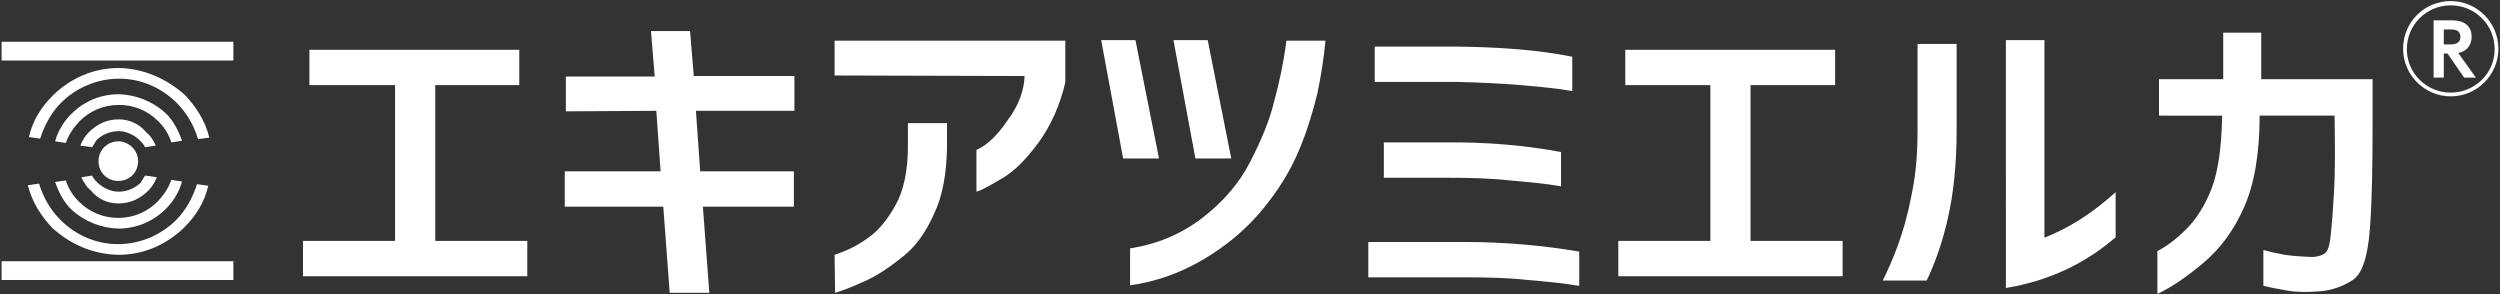
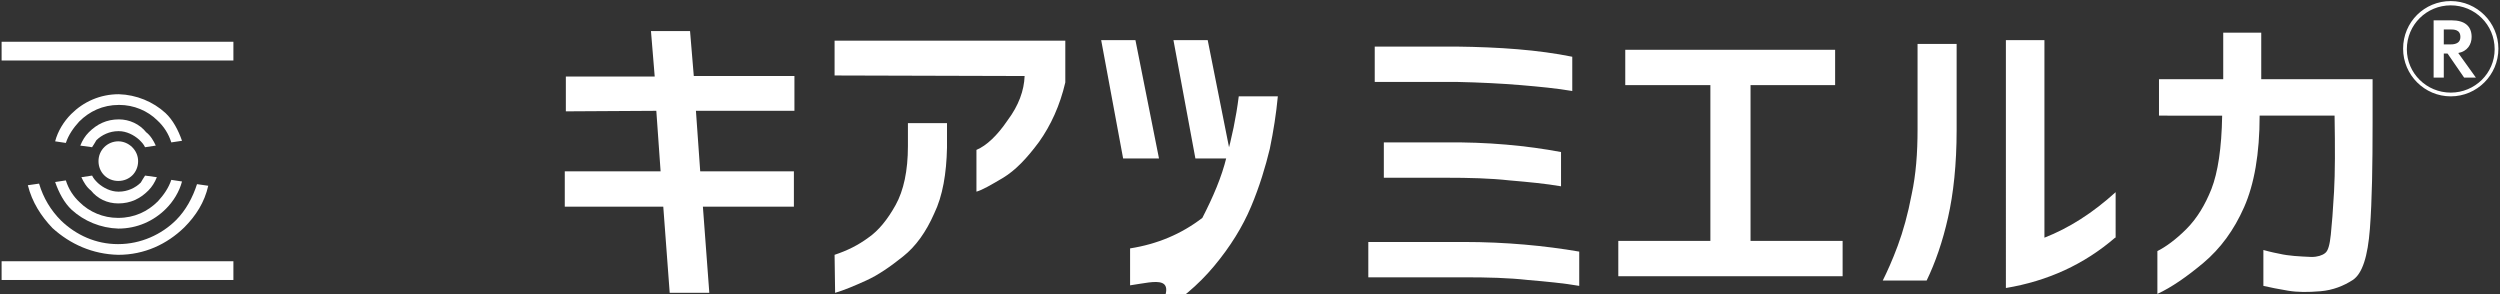
<svg xmlns="http://www.w3.org/2000/svg" version="1.1" id="レイヤー_1" x="0px" y="0px" viewBox="0 0 467 55" style="enable-background:new 0 0 467 55;" xml:space="preserve">
  <rect x="0" y="0" width="467" height="55" fill="#333333" stroke="none" />
  <style type="text/css">
	.st0{fill:#FFFFFF;}
</style>
  <g>
    <title>contact-01</title>
  </g>
  <g>
    <g>
      <title>contact-01</title>
      <g>
        <g>
          <g>
            <g>
              <g>
-                 <path class="st0" d="M57.8,15.9V9.3H97v6.6H81.3v29.1h17.2v6.6H56.6v-6.6h17.2V15.9H57.8z" />
                <path class="st0" d="M105.7,20.8v-6.5h16.6l-0.7-8.5h7.3l0.7,8.4h18.8v6.5h-18.4l0.8,11.3h17.5v6.6h-17l1.2,16.1h-7.4         l-1.2-16.1h-18.4v-6.6h17.9l-0.8-11.3L105.7,20.8L105.7,20.8z" />
                <path class="st0" d="M155.9,14.1V7.6H199v7.8c-1,4.3-2.7,8-4.9,11.1c-2.3,3.1-4.4,5.3-6.7,6.7c-2.2,1.3-3.9,2.3-5,2.6V28         c1.9-0.8,3.9-2.7,5.8-5.5c2.1-2.8,3.1-5.6,3.2-8.3L155.9,14.1L155.9,14.1z M155.9,47.6c2.4-0.8,4.4-1.8,6.3-3.2         c1.9-1.3,3.6-3.4,5.1-6.1c1.5-2.7,2.3-6.4,2.3-11V23h7.3v4.6c-0.1,4.8-0.8,9-2.4,12.3c-1.5,3.4-3.4,6.1-5.8,8         c-2.5,2-4.7,3.5-6.9,4.5c-2.2,1-4.1,1.8-5.8,2.3L155.9,47.6L155.9,47.6z" />
-                 <path class="st0" d="M212.1,7.5l4.4,22.1h-6.7l-4.1-22.1H212.1z M211.1,53.3v-6.9c5.1-0.8,9.6-2.7,13.5-5.7         c3.9-3,6.9-6.5,8.9-10.4c2-3.9,3.6-7.6,4.5-11.3c1-3.7,1.8-7.4,2.3-11.4h7.3c-0.3,3.2-0.8,6.4-1.5,9.8         c-0.8,3.3-1.9,7-3.5,10.8s-3.9,7.5-6.9,11.1c-3,3.6-6.6,6.6-10.8,9.1C220.5,51,216,52.6,211.1,53.3z M225.6,7.5l4.4,22.1         h-6.7l-4.1-22.1C219.2,7.5,225.6,7.5,225.6,7.5z" />
+                 <path class="st0" d="M212.1,7.5l4.4,22.1h-6.7l-4.1-22.1H212.1z M211.1,53.3v-6.9c5.1-0.8,9.6-2.7,13.5-5.7         c2-3.9,3.6-7.6,4.5-11.3c1-3.7,1.8-7.4,2.3-11.4h7.3c-0.3,3.2-0.8,6.4-1.5,9.8         c-0.8,3.3-1.9,7-3.5,10.8s-3.9,7.5-6.9,11.1c-3,3.6-6.6,6.6-10.8,9.1C220.5,51,216,52.6,211.1,53.3z M225.6,7.5l4.4,22.1         h-6.7l-4.1-22.1C219.2,7.5,225.6,7.5,225.6,7.5z" />
                <path class="st0" d="M295,47v6.4c-2.9-0.5-6.1-0.8-9.6-1.1c-3.6-0.4-7.5-0.5-12-0.5h-17.8v-6.6h17.8         C281.3,45.2,288.6,45.9,295,47z M293.7,10.6V17c-2.9-0.5-6.1-0.8-9.6-1.1c-3.6-0.3-7.5-0.5-12.1-0.6h-15.2V8.7H272         C280.1,8.8,287.3,9.3,293.7,10.6z M291.6,28.4v6.4c-2.9-0.5-6.1-0.8-9.6-1.1c-3.6-0.4-7.5-0.5-12.1-0.5h-11.4v-6.6h11.3         C277.9,26.5,285.2,27.2,291.6,28.4z" />
                <path class="st0" d="M303.6,15.9V9.3h39.2v6.6H327v29.1h17.2v6.6h-41.9v-6.6h17.2V15.9H303.6z" />
                <path class="st0" d="M351.7,52.4c0.8-1.6,1.8-3.8,2.8-6.5c1-2.7,1.9-5.9,2.6-9.6c0.8-3.7,1.1-7.7,1.1-12.1v-16h7.3v16.1         c0,6.4-0.6,11.9-1.6,16.3c-1,4.5-2.4,8.5-4,11.8H351.7z M395.1,44.4c-5.8,5-12.6,8.1-20.4,9.4V7.5h7.2v36.9         c4.6-1.8,9-4.6,13.3-8.5V44.4z" />
                <path class="st0" d="M403.3,21.4v-6.6h12V6.1h7.1v8.7h20.8v8.1c0,8-0.1,14.5-0.5,19.8c-0.4,5.2-1.4,8.4-3.2,9.6         c-1.7,1.1-3.7,1.9-6,2.1c-2.4,0.2-4.3,0.2-6.1-0.1c-1.8-0.3-3.3-0.6-4.6-0.9v-6.7c0.4,0.1,1.4,0.4,3,0.7         c1.7,0.4,3.7,0.5,6,0.6c1.1,0,2-0.3,2.5-0.7c0.6-0.4,0.9-1.6,1.1-3.5c0.2-1.9,0.4-4.5,0.6-8c0.2-3.5,0.2-8.2,0.1-14.2h-14         c0,7.1-1,12.8-2.9,17.1c-1.9,4.3-4.4,7.7-7.6,10.4c-3.1,2.6-6,4.6-8.6,5.8v-8c1.6-0.8,3.5-2.2,5.4-4.1c2-2,3.5-4.5,4.7-7.5         c1.2-3.1,1.9-7.6,2-13.7H403.3z" />
              </g>
            </g>
            <g>
              <g>
                <g>
                  <rect x="0.3" y="48.8" class="st0" width="43.3" height="3.5" />
                </g>
              </g>
              <g>
                <g>
                  <rect x="0.3" y="7.8" class="st0" width="43.3" height="3.5" />
                </g>
              </g>
              <g>
                <g>
                  <path class="st0" d="M22.1,42.7L22.1,42.7c3.5,0,6.6-1.4,8.9-3.7c1.4-1.4,2.5-3.2,3-5.1l-2-0.3c-0.5,1.5-1.4,2.8-2.5,4          c-1.9,1.9-4.4,3.1-7.4,3.1h-0.1c-2.7,0-5.3-1.1-7.1-2.9c-1.2-1.1-2.1-2.5-2.6-4.1l-2,0.3c0.7,2,1.7,3.9,3.1,5.2          C15.7,41.3,18.8,42.6,22.1,42.7z" />
                  <path class="st0" d="M22.1,47.6L22.1,47.6c4.9,0,9.1-2,12.3-5.1c2.2-2.2,3.8-4.7,4.5-7.8l-2.1-0.3c-0.8,2.5-2.1,4.9-3.9,6.7          c-2.7,2.7-6.6,4.5-10.8,4.5h-0.1c-4.1,0-7.8-1.7-10.6-4.4c-1.9-1.9-3.3-4.2-4.1-6.9l-2.1,0.3c0.8,3.2,2.5,5.8,4.6,8          C13.1,45.6,17.3,47.5,22.1,47.6z" />
                  <path class="st0" d="M22.1,38L22.1,38c2.3,0,4.1-0.9,5.6-2.4c0.7-0.7,1.2-1.5,1.6-2.5l-2.2-0.3c-0.3,0.5-0.6,0.9-0.8,1.3          c-1,1-2.5,1.7-4.1,1.7h-0.1c-1.4,0-2.8-0.7-3.8-1.6c-0.5-0.5-0.8-0.8-1.1-1.4l-2,0.3c0.4,0.9,1,1.9,1.8,2.5          C18.2,37.1,20,38,22.1,38z" />
                </g>
                <g>
                  <path class="st0" d="M22.2,17.6L22.2,17.6c-3.5,0-6.6,1.4-8.9,3.7c-1.4,1.4-2.5,3.2-3,5.1l2,0.3c0.5-1.5,1.4-2.8,2.5-4          c1.9-1.9,4.4-3.1,7.4-3.1h0.1c2.7,0,5.3,1.1,7.1,2.9c1.2,1.1,2.1,2.5,2.6,4.1l2-0.3c-0.7-2-1.7-3.9-3.1-5.2          C28.6,19,25.5,17.7,22.2,17.6z" />
-                   <path class="st0" d="M22.2,12.7L22.2,12.7c-4.9,0-9.1,2-12.3,5.1c-2.2,2.2-3.8,4.7-4.5,7.8l2.1,0.3c0.8-2.5,2.1-4.9,3.9-6.7          c2.7-2.7,6.6-4.5,10.8-4.5h0.1c4.1,0,7.8,1.7,10.6,4.4c1.9,1.9,3.3,4.2,4.1,6.9l2.1-0.3c-0.8-3.2-2.5-5.8-4.6-8          C31.1,14.7,26.9,12.8,22.2,12.7z" />
                  <path class="st0" d="M22.2,22.3L22.2,22.3c-2.3,0-4.1,0.9-5.6,2.4c-0.7,0.7-1.2,1.5-1.6,2.5l2.2,0.3          c0.3-0.5,0.6-0.9,0.8-1.3c1-1,2.5-1.7,4.1-1.7h0.1c1.4,0,2.8,0.7,3.8,1.6c0.5,0.5,0.8,0.8,1.1,1.4l2-0.3          c-0.4-0.9-1-1.9-1.8-2.5C26.1,23.2,24.2,22.3,22.2,22.3z" />
                </g>
                <path class="st0" d="M22.1,26.4c-2,0-3.7,1.6-3.7,3.7s1.6,3.7,3.7,3.7s3.7-1.6,3.7-3.7S24,26.4,22.1,26.4z" />
              </g>
            </g>
          </g>
        </g>
      </g>
    </g>
    <g id="contents_1_">
	</g>
    <g>
      <path class="st0" d="M466.7,9.1c0,4.9-4,8.9-8.9,8.9c-4.9,0-8.9-4-8.9-8.9c0-5,4-8.9,8.9-8.9C462.7,0.2,466.7,4.2,466.7,9.1z     M449.6,9.2c0,4.5,3.7,8.1,8.2,8.1c4.5,0,8.2-3.6,8.2-8.1c0-4.6-3.7-8.2-8.2-8.2C453.3,1,449.6,4.6,449.6,9.2z M456.5,10v4.5h-1.9    V3.8h3.4c2.3,0,3.7,1,3.7,3.1c0,1.4-0.8,2.7-2.5,3l3.3,4.6h-2.2l-3.1-4.5H456.5z M456.5,5.5v2.8h1.1c0.6,0,2,0,2-1.4    c0-1.4-1.2-1.4-2-1.4H456.5z" />
    </g>
  </g>
</svg>